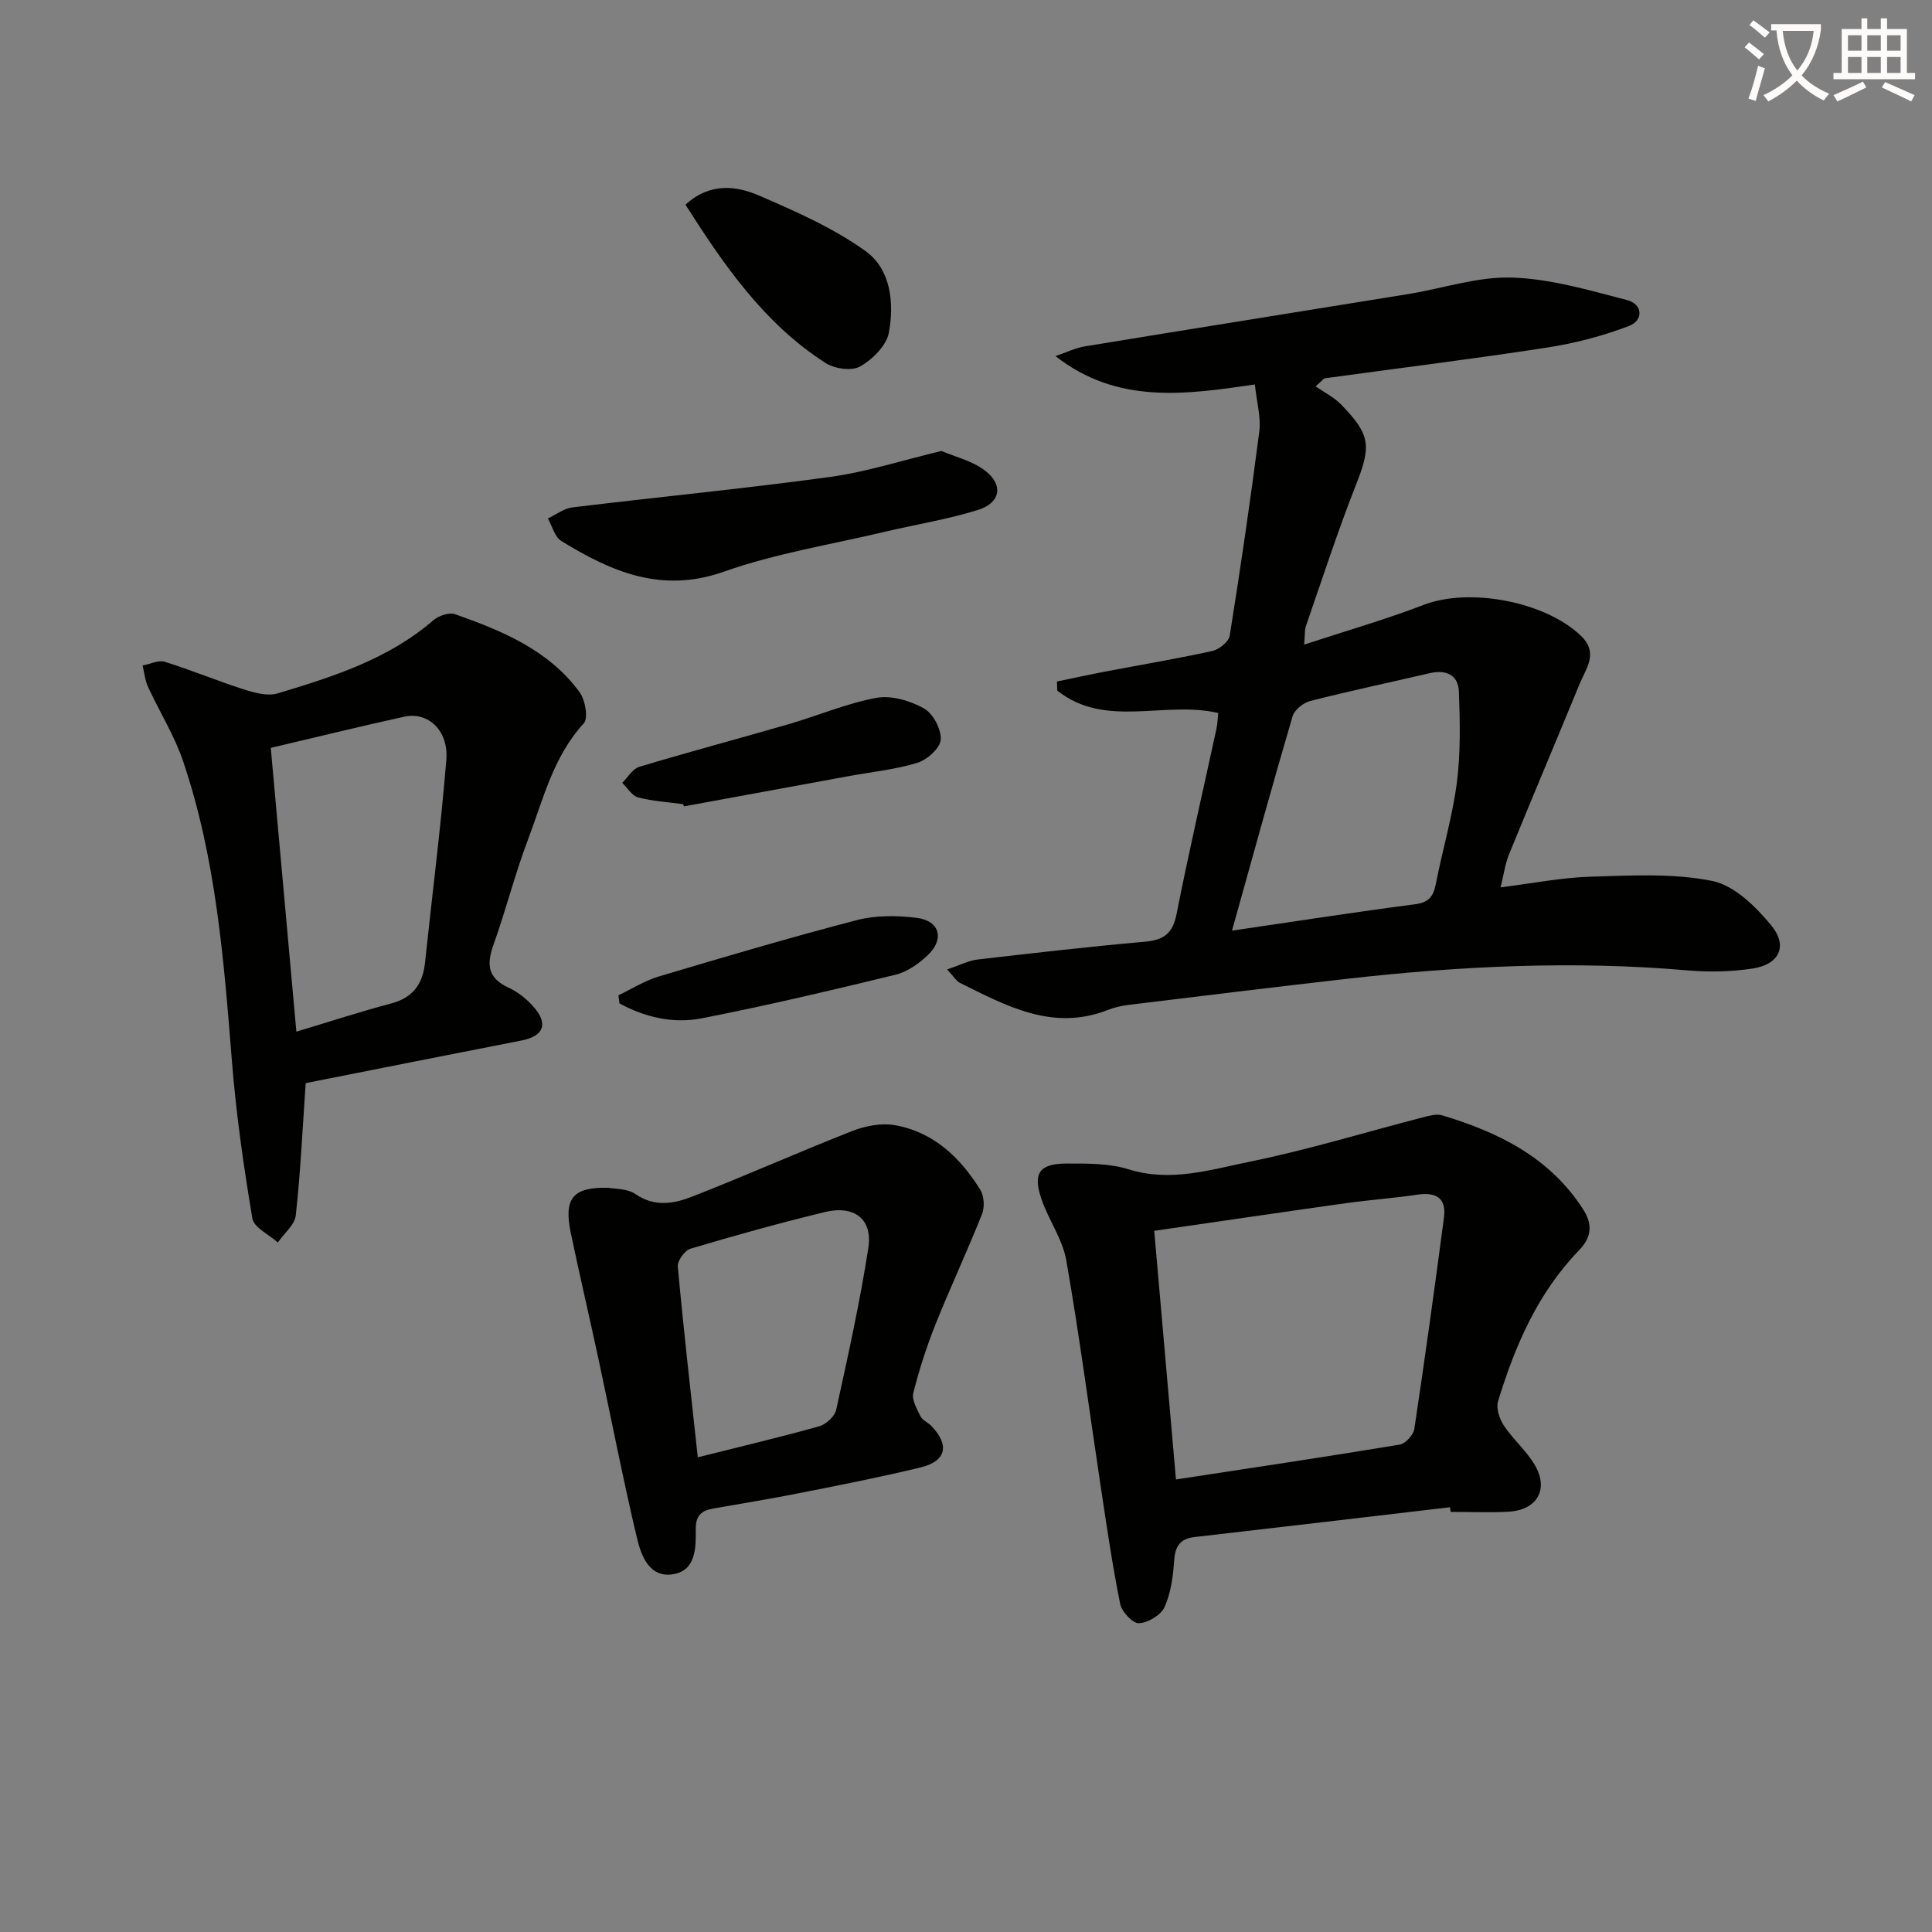
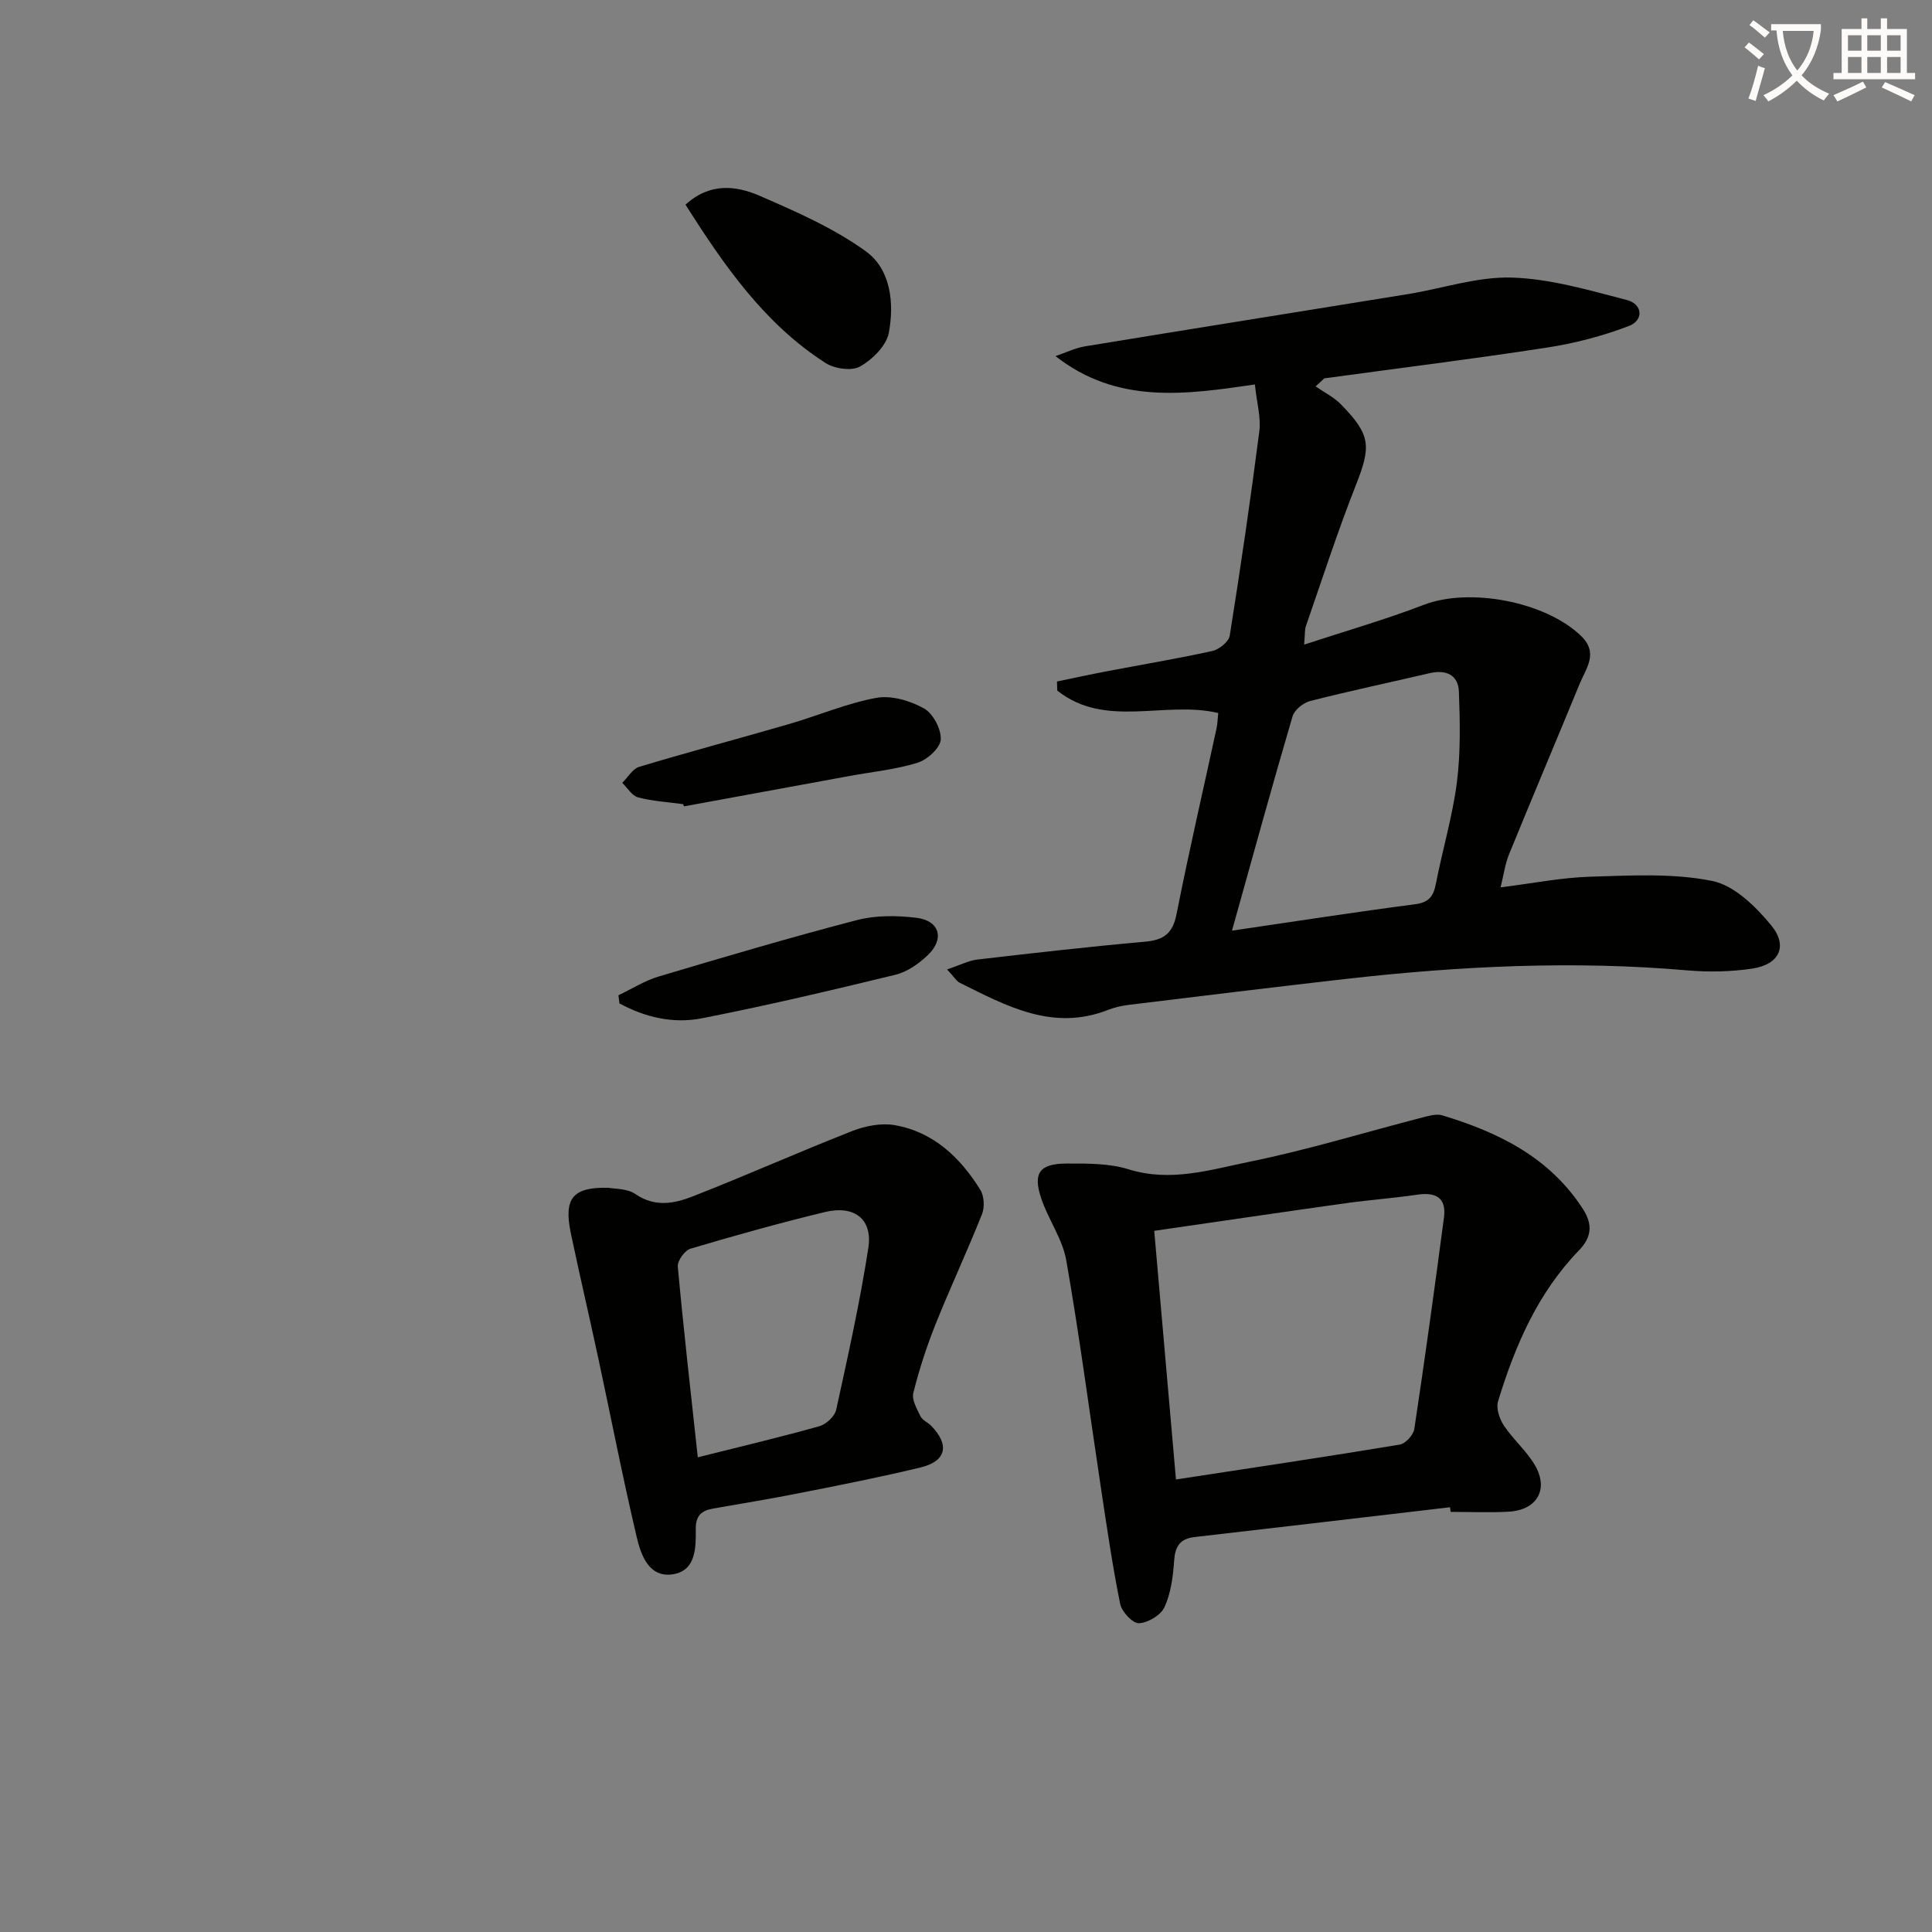
<svg xmlns="http://www.w3.org/2000/svg" enable-background="new 0 0 400 400" viewBox="0 0 400 400">
  <rect x="0" y="0" width="400" height="400" fill="#808080" stroke="none" />
  <path d="m362.1 8.8c1.1.8 2.1 1.6 3.1 2.4l-1 1.1c-1.3-1.1-2.3-2-3-2.5zm1.9 4.8c.5.2.9.4 1.4.5-.6 2.3-1.3 4.5-1.9 6.8l-1.5-.5c.8-2.1 1.4-4.3 2-6.8zm-1-9.4c1.3.9 2.4 1.8 3.4 2.5l-1 1.1c-1.4-1.2-2.4-2.1-3.2-2.6zm3.7 2.2v-1.4h10.3v1.2c-.5 3.6-1.8 6.8-4 9.4 1.5 1.6 3.4 2.8 5.7 3.8-.3.4-.7.8-1.1 1.4-2.3-1.1-4.1-2.5-5.6-4.1-1.6 1.6-3.6 3.1-5.9 4.3-.3-.5-.7-.9-1-1.3 2.4-1.1 4.4-2.5 6-4.1-1.9-2.5-3-5.6-3.3-9.3h-1.1zm8.8 0h-6.4c.3 3.3 1.3 6 3 8.2 2-2.3 3.1-5.1 3.4-8.2z" fill="#fcfbfa" />
  <path d="m385.3 3.8h1.3v2.2h2.8v-2.2h1.3v2.2h4.1v9.1h1.7v1.3h-16.9v-1.3h1.7v-9.1h4.1v-2.2zm.4 13.1.7 1.2c-1.8.9-3.8 1.9-6 2.9-.2-.4-.5-.8-.8-1.3 2.3-1 4.3-1.9 6.1-2.8zm-3.1-6.4h2.8v-3.2h-2.8zm0 4.6h2.8v-3.3h-2.8zm4-4.6h2.8v-3.2h-2.8zm0 4.6h2.8v-3.3h-2.8zm3.7 1.9c2.1.9 4.1 1.8 6.1 2.7l-.7 1.3c-2.2-1.1-4.2-2-6.1-2.9zm3.2-9.7h-2.8v3.2h2.8zm-2.8 7.8h2.8v-3.3h-2.8z" fill="#fcfbfa" />
  <g fill="#010100">
    <path d="m196.08 200.71c2.73-.91 4.47-1.84 6.3-2.05 11.54-1.34 23.09-2.66 34.66-3.69 3.86-.34 5.75-1.66 6.55-5.7 2.53-12.85 5.5-25.62 8.27-38.42.24-1.09.25-2.23.36-3.23-11.1-2.61-23.36 3.29-33.32-4.64-.02-.63-.05-1.25-.07-1.88 3.39-.7 6.77-1.44 10.17-2.09 7.33-1.4 14.7-2.62 21.99-4.23 1.41-.31 3.41-1.91 3.61-3.16 2.25-14.07 4.31-28.18 6.13-42.32.37-2.85-.52-5.86-.92-9.7-14.33 2.09-28.46 4.18-41.28-5.87 2.05-.69 4.05-1.69 6.16-2.03 22.26-3.66 44.55-7.19 66.82-10.81 7.2-1.17 14.41-3.65 21.55-3.42 7.97.25 15.93 2.62 23.75 4.64 3.34.86 3.51 4.21.45 5.38-5.47 2.09-11.28 3.6-17.08 4.49-15.25 2.35-30.58 4.24-45.87 6.34-.25.03-.47.39-1.93 1.67 1.82 1.27 3.81 2.25 5.26 3.74 6.22 6.36 6.26 8.66 3.03 16.84-3.77 9.56-6.93 19.36-10.3 29.07-.26.74-.17 1.61-.36 3.82 8.71-2.86 16.88-5.2 24.78-8.24 9.43-3.63 25.16-.69 32.54 6.43 3.7 3.57 1.04 6.7-.28 9.93-4.85 11.79-9.81 23.52-14.63 35.32-.8 1.95-1.07 4.12-1.74 6.82 6.57-.82 12.58-2.03 18.62-2.21 8.41-.25 17.06-.76 25.19.88 4.58.92 9.07 5.34 12.27 9.26 3.48 4.27 1.57 8.05-3.92 8.88-4.4.66-8.99.76-13.43.38-23.64-2.06-47.19-.9-70.69 1.76-15 1.7-29.99 3.55-44.98 5.37-1.47.18-2.96.51-4.34 1.05-11.4 4.48-21-.8-30.68-5.61-.68-.33-1.12-1.14-2.64-2.77zm58.99-8.03c13.26-1.94 25.55-3.86 37.88-5.46 2.93-.38 3.83-1.66 4.34-4.27 1.36-7 3.43-13.89 4.34-20.94.79-6.19.65-12.54.42-18.8-.13-3.52-2.69-4.62-6.08-3.83-8.24 1.92-16.53 3.67-24.72 5.76-1.42.36-3.25 1.84-3.64 3.16-4.25 14.47-8.24 29-12.54 44.38z" />
    <path d="m300.21 312.06c-17.63 2.06-35.25 4.15-52.89 6.17-3.05.35-4.02 1.95-4.23 4.91-.22 3.26-.67 6.69-1.99 9.6-.76 1.66-3.43 3.26-5.3 3.33-1.29.05-3.56-2.38-3.88-4-1.61-7.94-2.77-15.97-3.98-23.99-2.38-15.72-4.44-31.49-7.18-47.14-.78-4.44-3.73-8.46-5.19-12.84-1.76-5.24-.34-7.19 5.26-7.2 4.29-.01 8.82-.06 12.83 1.19 8.65 2.71 16.86.11 24.98-1.55 12.15-2.47 24.05-6.14 36.08-9.24 1.26-.32 2.73-.73 3.88-.38 11.67 3.52 22.24 8.69 29.16 19.44 2.09 3.25 1.68 5.89-.83 8.49-8.56 8.84-13.27 19.78-16.78 31.29-.44 1.44.31 3.65 1.22 5.02 1.92 2.88 4.69 5.23 6.42 8.2 2.93 5.02.41 9.3-5.47 9.62-3.98.22-7.99.04-11.98.04-.05-.29-.09-.63-.13-.96zm-61.24-57.23c1.52 17.42 2.99 34.19 4.5 51.48 15.88-2.43 31.13-4.7 46.33-7.22 1.19-.2 2.83-2 3.02-3.24 2.2-14.58 4.21-29.18 6.14-43.8.53-4.05-1.67-5.27-5.5-4.71-4.92.73-9.89 1.08-14.82 1.77-12.97 1.82-25.94 3.73-39.67 5.72z" />
-     <path d="m63.29 224.25c-.66 9.5-1.07 18.46-2.05 27.36-.22 1.99-2.43 3.76-3.72 5.63-1.83-1.65-4.95-3.08-5.27-4.98-1.81-10.77-3.36-21.62-4.23-32.51-1.68-21.06-3.3-42.1-10.15-62.26-1.8-5.29-4.86-10.14-7.21-15.25-.63-1.37-.78-2.96-1.14-4.45 1.55-.29 3.28-1.19 4.61-.77 5.52 1.72 10.87 3.96 16.38 5.72 2.21.71 4.9 1.44 6.97.82 11.46-3.45 22.89-7.06 32.24-15.14 1.09-.94 3.27-1.69 4.49-1.26 9.78 3.45 19.39 7.42 25.79 16.15 1.17 1.6 1.84 5.4.86 6.46-6.36 6.92-8.4 15.78-11.56 24.1-2.71 7.13-4.56 14.58-7.14 21.76-1.46 4.07-1.17 6.88 3.11 8.84 1.91.88 3.71 2.31 5.12 3.89 3.23 3.6 2.19 6.17-2.45 7.07-14.8 2.89-29.6 5.84-44.65 8.82zm-1.93-10.66c7.01-2.1 13.26-4.15 19.61-5.83 4.54-1.2 6.56-4.03 7.03-8.49 1.47-13.99 3.27-27.95 4.41-41.97.49-6.05-3.78-9.99-8.69-8.92-9.2 2.02-18.35 4.27-27.66 6.46 1.72 19.21 3.47 38.48 5.3 58.75z" />
    <path d="m126 245.92c1.14.24 3.82.1 5.58 1.31 4.02 2.76 8.03 1.96 11.82.48 11.08-4.34 21.96-9.19 33.03-13.54 2.71-1.06 6.01-1.71 8.81-1.22 8.02 1.4 13.56 6.69 17.72 13.38.8 1.29.93 3.6.36 5.03-3.05 7.68-6.57 15.18-9.64 22.85-1.84 4.61-3.38 9.37-4.59 14.19-.35 1.41.75 3.31 1.49 4.83.4.82 1.52 1.25 2.21 1.96 3.86 3.96 3.15 7.33-2.17 8.62-8.21 1.99-16.5 3.62-24.79 5.26-6.02 1.2-12.08 2.19-18.13 3.25-2.41.42-3.68 1.41-3.65 4.25.04 3.76.07 8.51-4.57 9.34-5.03.89-6.74-3.81-7.63-7.57-2.89-12.23-5.28-24.57-7.92-36.86-1.88-8.75-3.92-17.46-5.76-26.22-1.46-7.12.33-9.53 7.83-9.34zm18.47 55.8c8.56-2.15 16.9-4.12 25.15-6.43 1.41-.39 3.2-2.04 3.5-3.4 2.44-11.13 4.92-22.27 6.66-33.52.92-5.99-2.91-8.91-9.03-7.42-9.33 2.26-18.59 4.84-27.79 7.58-1.18.35-2.74 2.51-2.63 3.69 1.19 13.02 2.68 26.01 4.14 39.5z" />
-     <path d="m194.91 93.37c2.79 1.19 6.3 2.01 8.94 3.99 3.95 2.95 3.36 6.74-1.34 8.21-6.31 1.97-12.91 3.01-19.36 4.54-11.13 2.64-22.56 4.46-33.28 8.25-12.9 4.56-23.31.01-33.66-6.36-1.37-.84-1.88-3.07-2.78-4.66 1.69-.79 3.33-2.08 5.09-2.29 17.78-2.16 35.63-3.88 53.37-6.31 7.51-1.03 14.84-3.42 23.02-5.37z" />
-     <path d="m141.92 42.38c5.04-4.61 10.46-3.97 15.36-1.84 7.58 3.29 15.33 6.69 21.97 11.48 5.2 3.75 5.92 10.76 4.77 16.89-.51 2.68-3.4 5.53-5.96 6.97-1.74.99-5.29.47-7.16-.74-12.64-8.11-20.96-20.15-28.98-32.76z" />
+     <path d="m141.92 42.38c5.04-4.61 10.46-3.97 15.36-1.84 7.58 3.29 15.33 6.69 21.97 11.48 5.2 3.75 5.92 10.76 4.77 16.89-.51 2.68-3.4 5.53-5.96 6.97-1.74.99-5.29.47-7.16-.74-12.64-8.11-20.96-20.15-28.98-32.76" />
    <path d="m141.42 166.49c-3.11-.43-6.29-.6-9.31-1.4-1.27-.33-2.2-1.97-3.28-3.01 1.16-1.14 2.14-2.9 3.52-3.32 10.32-3.1 20.74-5.87 31.1-8.88 6.02-1.75 11.88-4.28 18.01-5.4 3.1-.56 6.98.6 9.84 2.19 1.88 1.05 3.6 4.3 3.47 6.45-.1 1.75-2.8 4.18-4.81 4.8-4.56 1.41-9.41 1.88-14.13 2.75-11.41 2.09-22.81 4.19-34.21 6.28-.07-.15-.13-.31-.2-.46z" />
    <path d="m128.04 206.06c2.78-1.32 5.44-3.03 8.35-3.89 13.62-4.06 27.26-8.09 41.01-11.67 3.91-1.02 8.29-.97 12.33-.48 4.82.58 5.89 4.37 2.35 7.74-1.86 1.77-4.25 3.46-6.68 4.05-13.34 3.24-26.7 6.4-40.17 9.03-5.86 1.14-11.72-.22-16.98-3.1-.06-.56-.13-1.12-.21-1.68z" />
  </g>
</svg>